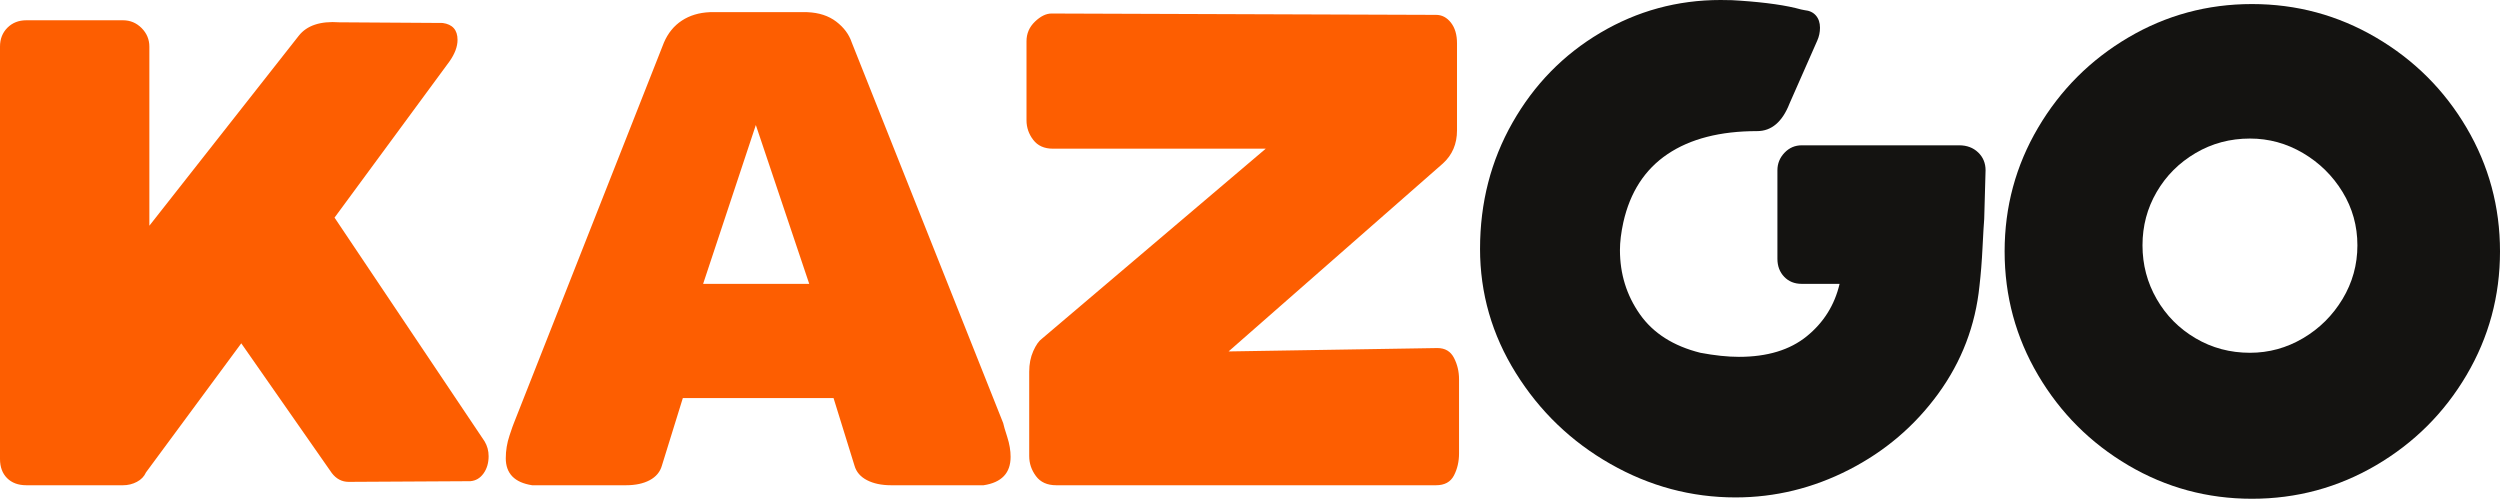
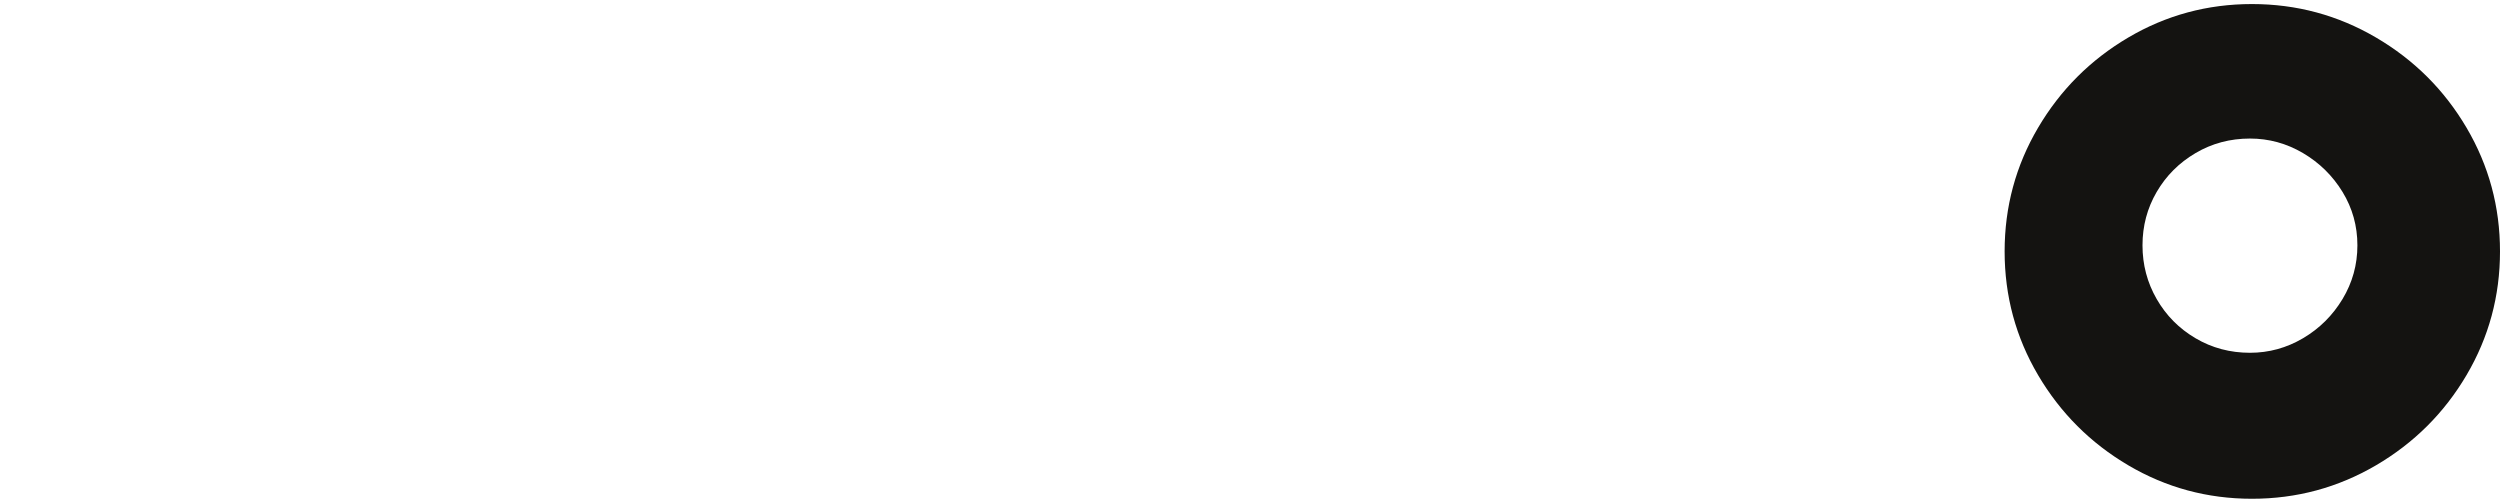
<svg xmlns="http://www.w3.org/2000/svg" id="Layer_2" data-name="Layer 2" viewBox="0 0 1109.755 221.4">
  <g id="Layer_1-2" data-name="Layer 1">
    <g>
-       <path d="M216.9,202.5c0,3-.75,5.551-2.25,7.65s-3.45,3.252-5.85,3.449l-54,.301c-3,0-5.503-1.299-7.5-3.9l-40.2-57.6-42.3,57.299c-.801,1.801-2.151,3.203-4.05,4.201-1.903,1.002-3.952,1.5-6.15,1.5H11.7c-3.6,0-6.45-1.051-8.55-3.15s-3.15-4.949-3.15-8.551V20.699c0-3.398,1.097-6.196,3.3-8.399,2.199-2.198,4.997-3.3,8.4-3.3h42.9c3.197,0,5.948,1.152,8.25,3.449,2.297,2.303,3.45,5.054,3.45,8.25v79.5L132.6,15.9c3.6-4.6,9.6-6.601,18-6l46.2.299h-.3c4.397.601,6.6,3.104,6.6,7.5,0,3-1.2,6.202-3.6,9.601l-51,69.3,66.6,99.301c1.2,2.002,1.8,4.199,1.8,6.6Z" style="fill: #fd5e01;" />
-       <path d="M224.518,203.4c0-3.398.548-6.75,1.65-10.051,1.097-3.299,1.749-5.146,1.95-5.549L294.717,18.9c1.801-4.201,4.449-7.449,7.951-9.75,3.496-2.297,7.65-3.549,12.449-3.75h43.201c5.197.201,9.496,1.603,12.898,4.199,3.398,2.602,5.701,5.7,6.9,9.301l67.201,168.9c.195,1.002.797,3.051,1.799,6.148.998,3.104,1.5,6.053,1.5,8.852,0,7.199-4.002,11.398-12,12.6h-41.1c-4.199,0-7.754-.75-10.65-2.25-2.9-1.5-4.752-3.646-5.549-6.451l-9.301-30h-66.9l-9.299,30c-.803,2.805-2.602,4.951-5.4,6.451-2.803,1.5-6.301,2.25-10.5,2.25h-41.7c-7.8-1.201-11.7-5.199-11.7-12ZM339.717,126h19.5l-23.699-70.5-23.4,70.5h27.6Z" style="fill: #fd5e01;" />
-       <path d="M456.867,202.5v-37.5c0-3.398.6-6.449,1.8-9.15,1.2-2.699,2.498-4.547,3.9-5.549l99.3-84.301h-94.5c-3.802,0-6.703-1.299-8.7-3.9-2.002-2.597-3-5.498-3-8.699V18.3c0-3.398,1.247-6.3,3.75-8.7,2.498-2.4,4.95-3.6,7.35-3.6l170.7.6c2.597,0,4.8,1.153,6.601,3.45,1.8,2.302,2.699,5.353,2.699,9.149v38.701c0,6-2.1,10.902-6.3,14.699l-95.1,83.4,92.7-1.5c3.398,0,5.85,1.453,7.35,4.35,1.5,2.902,2.25,6.053,2.25,9.451v33c0,3.6-.75,6.852-2.25,9.75-1.5,2.9-4.153,4.35-7.95,4.35h-168.6c-4.003,0-7.003-1.35-9-4.051-2.002-2.699-3-5.648-3-8.85Z" style="fill: #fd5e01;" />
-       <path d="M656.997,110.4c0-20.4,4.8-39.047,14.4-55.951,9.6-16.898,22.599-30.196,39-39.899,16.396-9.698,34.2-14.55,53.399-14.55,3.797,0,6.699.104,8.7.3,11.597.802,20.597,2.101,27,3.899l1.5.301c2.198.201,3.9,1.003,5.101,2.4,1.199,1.4,1.8,3.201,1.8,5.399,0,2.001-.403,3.899-1.2,5.7l-12.3,27.9c-3.202,8.203-8.002,12.299-14.4,12.299-16.401,0-29.653,3.404-39.75,10.201-10.102,6.801-16.649,16.902-19.649,30.299-1.004,4.604-1.5,8.701-1.5,12.301,0,10.604,2.948,20.1,8.85,28.5,5.896,8.4,14.85,14.1,26.85,17.1,6.398,1.201,12.099,1.801,17.101,1.801,12.6,0,22.649-3.047,30.149-9.15,7.5-6.098,12.348-13.848,14.551-23.25h-16.801c-3.201,0-5.803-1.051-7.8-3.15-2.001-2.1-3-4.748-3-7.949v-39.301c0-3,1.05-5.597,3.15-7.8,2.1-2.198,4.649-3.3,7.649-3.3h69.9c3.398,0,6.197,1.05,8.4,3.15,2.198,2.1,3.3,4.752,3.3,7.949l-.601,21.6c-.201,2.4-.449,6.652-.75,12.75-.3,6.104-.75,11.752-1.35,16.951-1.8,17.602-7.903,33.553-18.3,47.85-10.401,14.301-23.602,25.551-39.601,33.75-16.003,8.199-32.803,12.301-50.399,12.301-19.604,0-38.101-4.951-55.5-14.852-17.4-9.898-31.401-23.348-42-40.35-10.604-16.996-15.9-35.4-15.9-55.199Z" style="fill: #141311;" />
      <path d="M889.855,111.6c0-19.799,4.95-38.1,14.85-54.9,9.9-16.799,23.25-30.149,40.051-40.049,16.8-9.9,35.1-14.851,54.899-14.851s38.147,4.95,55.05,14.851c16.898,9.899,30.301,23.25,40.2,40.049,9.9,16.801,14.851,35.102,14.851,54.9,0,19.801-4.95,38.1-14.851,54.9-9.899,16.801-23.302,30.15-40.2,40.051-16.902,9.898-35.25,14.85-55.05,14.85s-38.1-4.951-54.899-14.85c-16.801-9.9-30.15-23.25-40.051-40.051-9.899-16.801-14.85-35.1-14.85-54.9ZM1046.455,108.9c0-8.598-2.203-16.5-6.6-23.701-4.401-7.199-10.252-12.946-17.55-17.25-7.304-4.298-15.15-6.449-23.55-6.449-8.804,0-16.852,2.151-24.15,6.449-7.303,4.304-13.05,10.051-17.25,17.25-4.2,7.201-6.3,15.104-6.3,23.701,0,8.602,2.1,16.551,6.3,23.85,4.2,7.303,9.947,13.102,17.25,17.4,7.299,4.303,15.347,6.449,24.15,6.449,8.399,0,16.246-2.146,23.55-6.449,7.298-4.299,13.148-10.098,17.55-17.4,4.396-7.299,6.6-15.248,6.6-23.85Z" style="fill: #141311;" />
    </g>
  </g>
</svg>